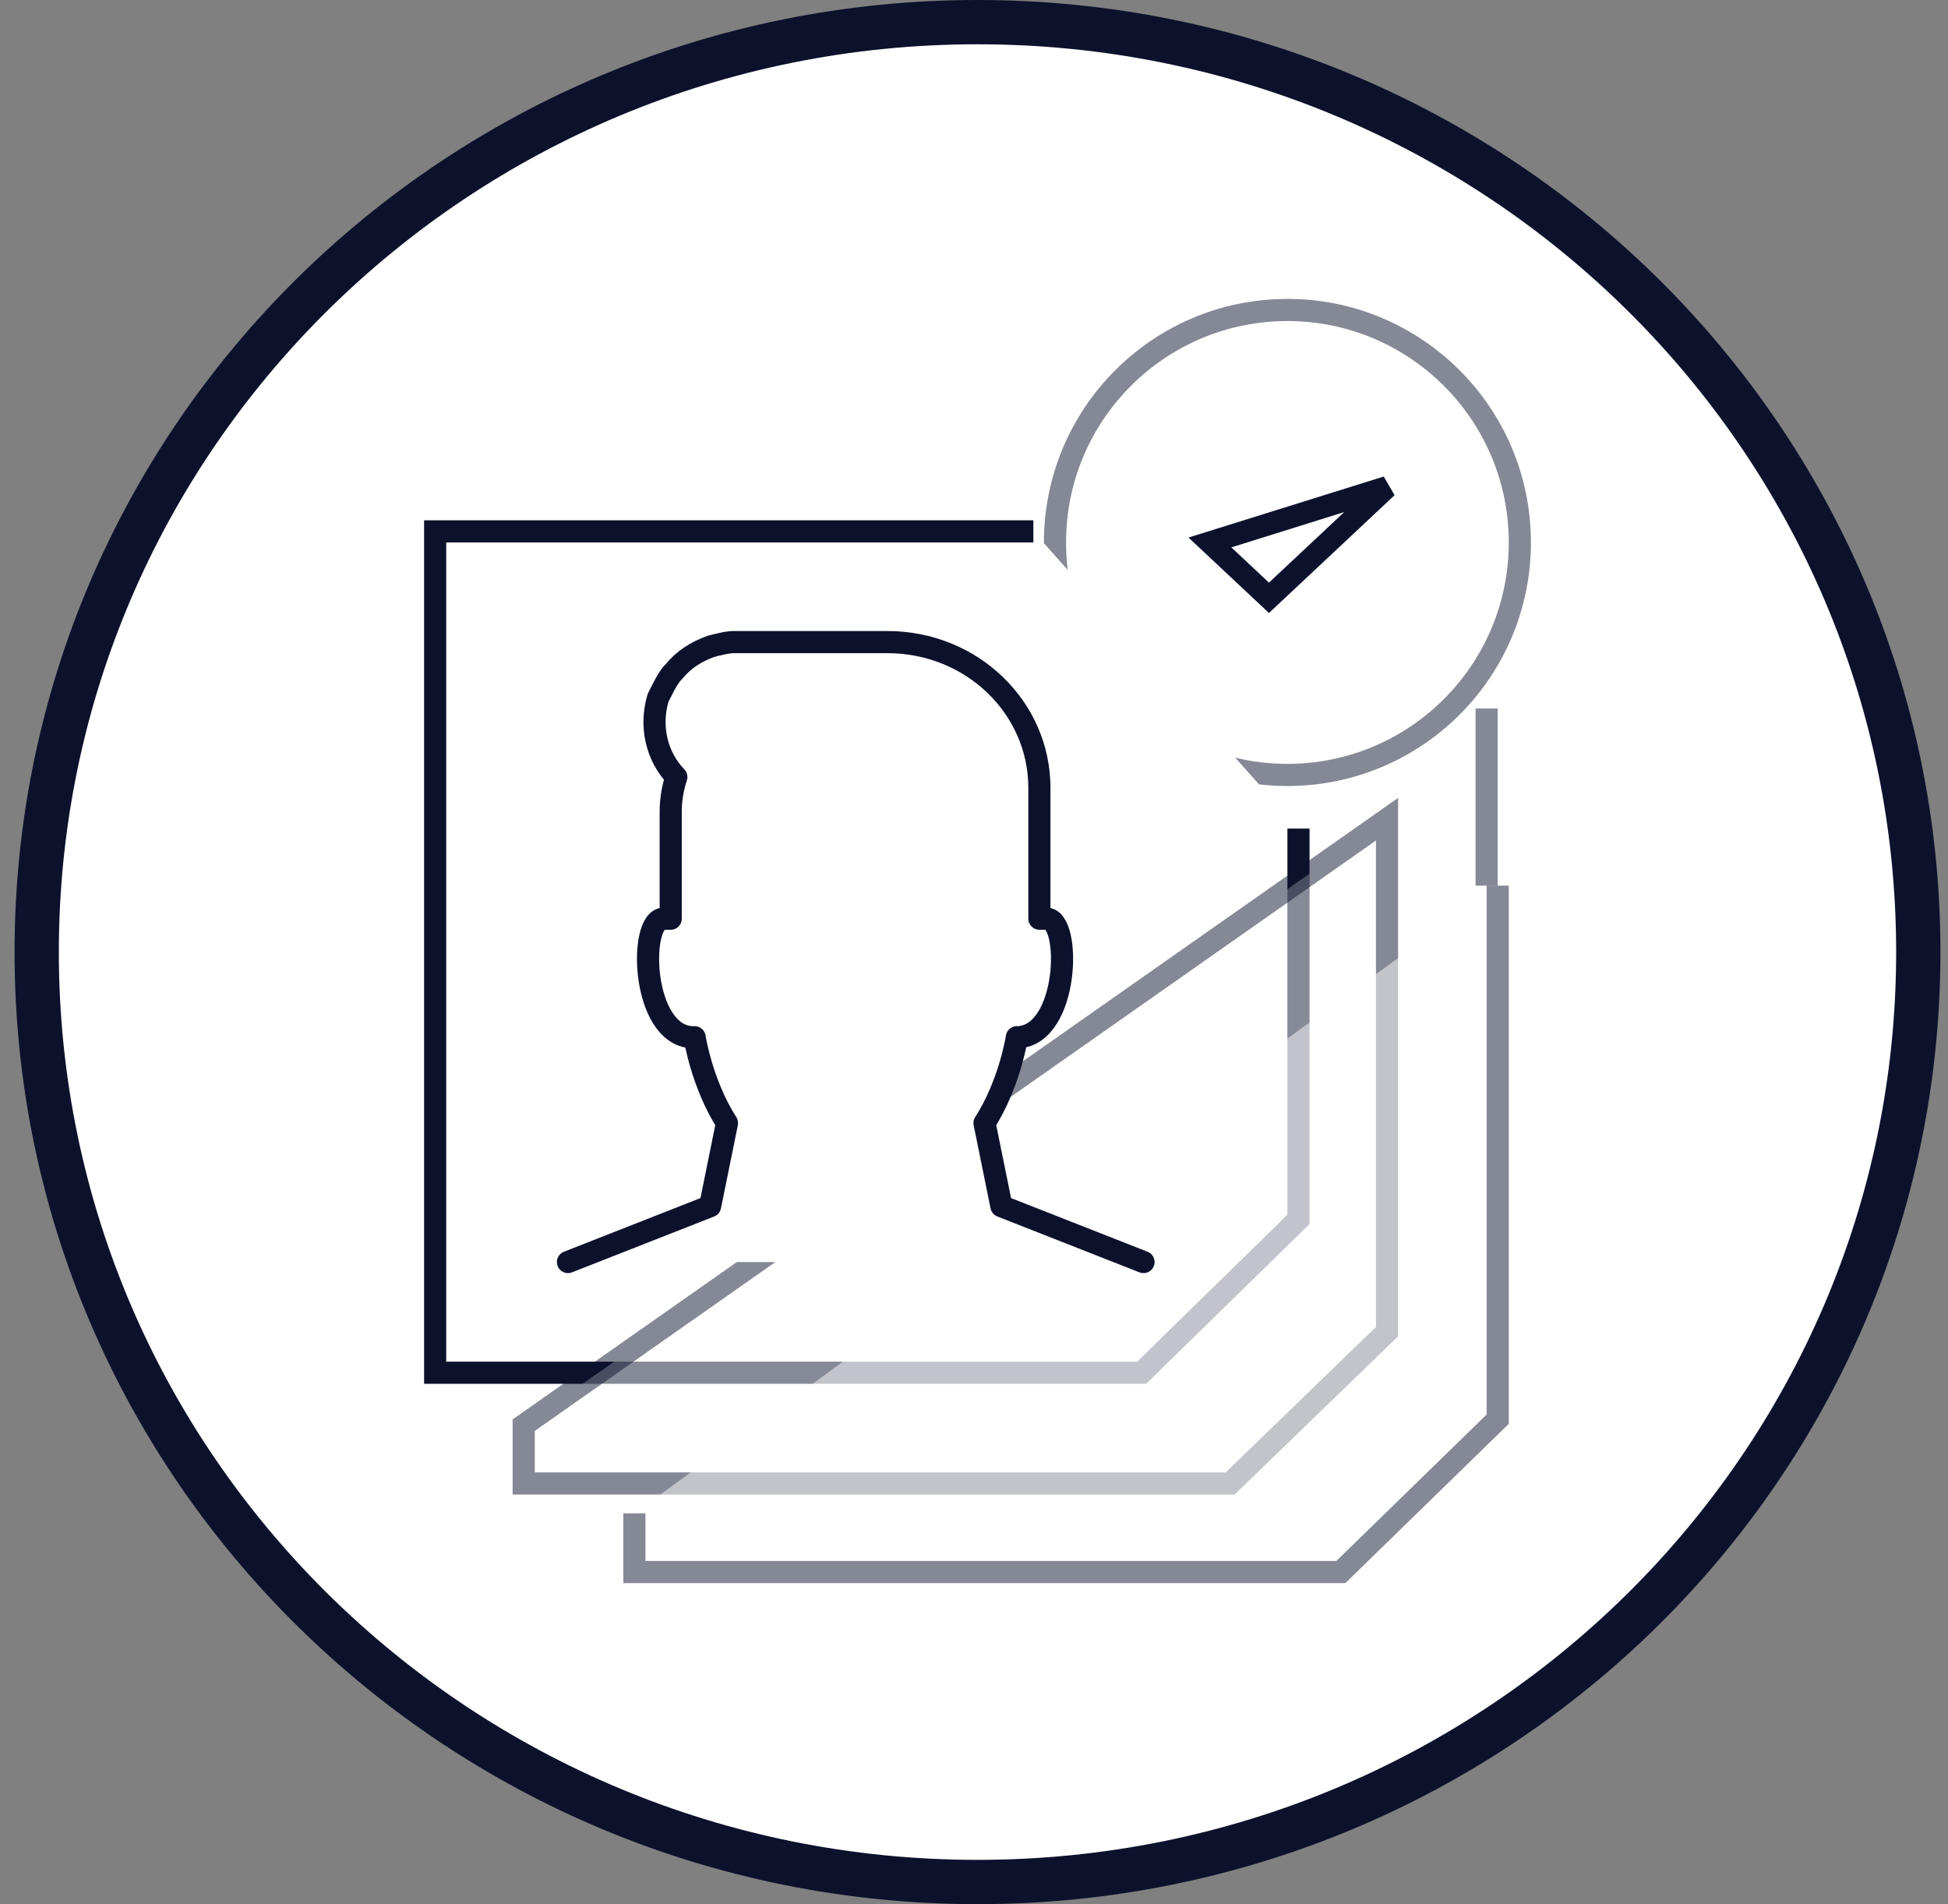
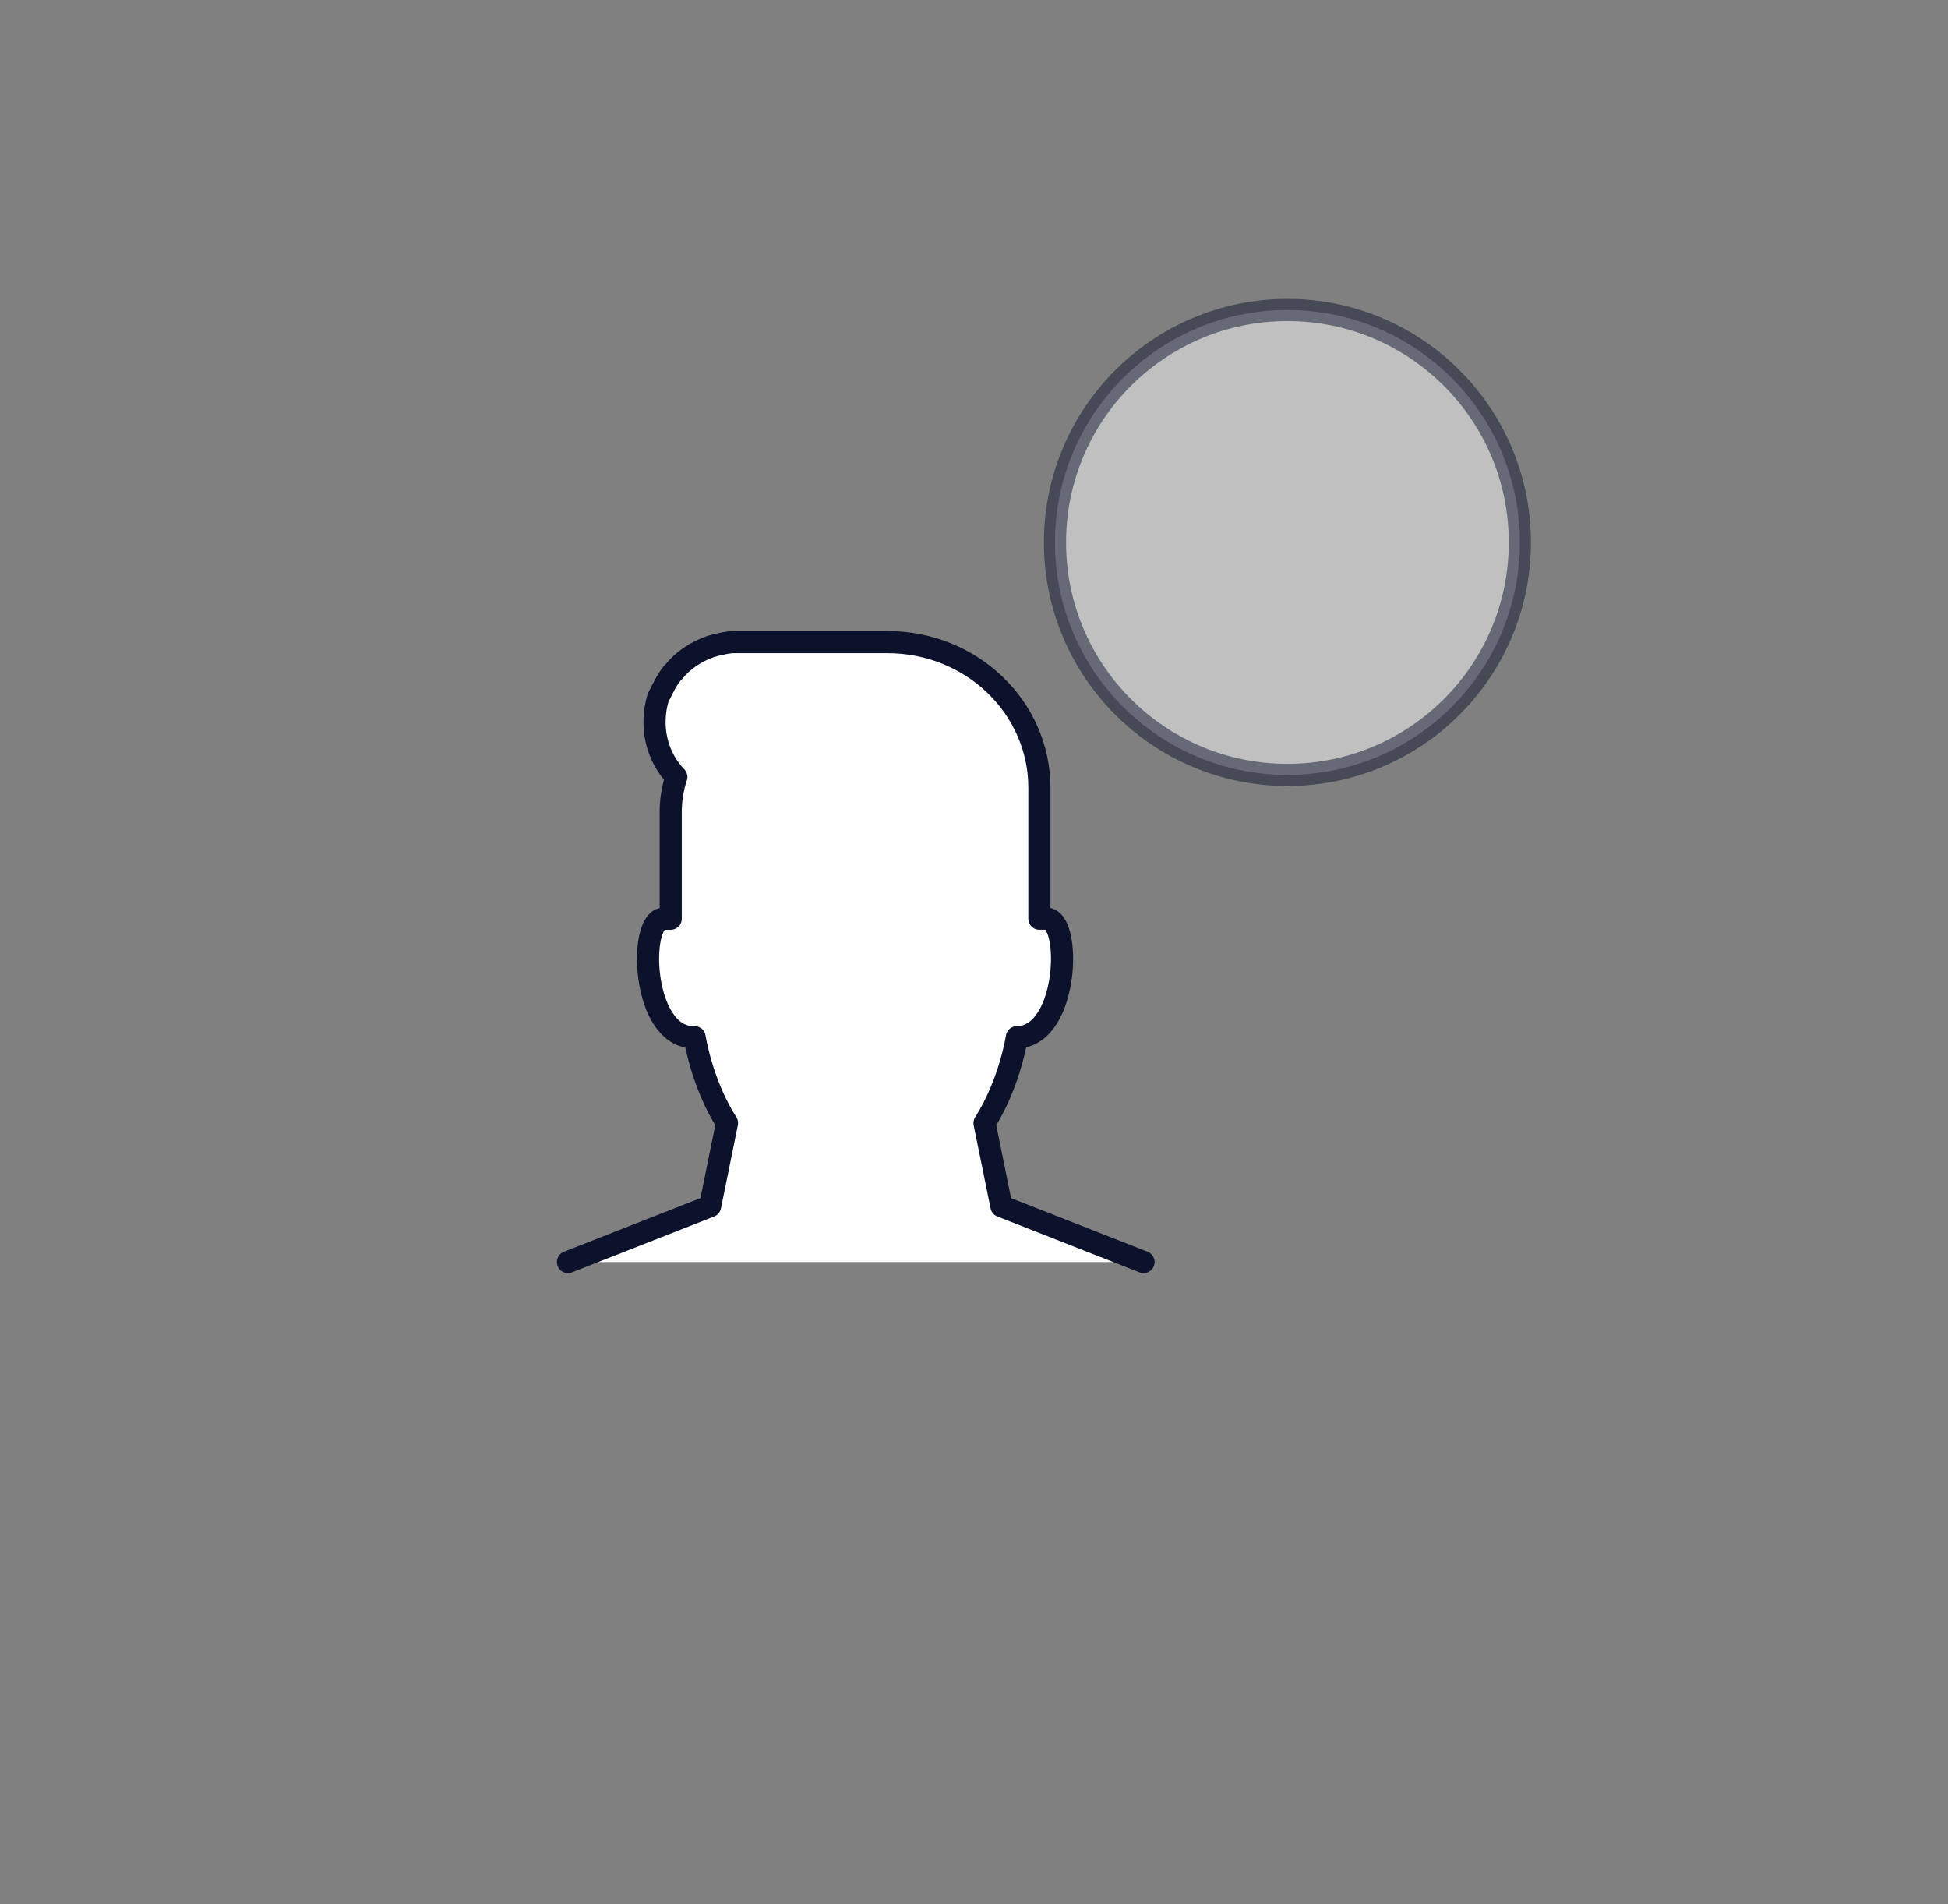
<svg xmlns="http://www.w3.org/2000/svg" width="88" height="86" viewBox="0 0 88 86" fill="none">
  <rect x="0" y="0" width="88" height="86" fill="#808080" stroke="none" />
-   <path d="M44.158 85C67.63 85 86.658 66.196 86.658 43C86.658 19.804 67.63 1 44.158 1C20.686 1 1.658 19.804 1.658 43C1.658 66.196 20.686 85 44.158 85Z" fill="white" stroke="#0c122c" stroke-width="2" />
  <path opacity="0.5" d="M58.158 35C63.957 35 68.658 30.299 68.658 24.5C68.658 18.701 63.957 14 58.158 14C52.359 14 47.658 18.701 47.658 24.5C47.658 30.299 52.359 35 58.158 35Z" stroke="#0c122c" fill="#ffffff" />
-   <path d="M58.658 37.423V55.074L51.573 62H19.658V24H46.682M62.658 22L57.325 27L54.658 24.5L62.658 22Z" stroke="#0c122c" fill="#ffffff" />
-   <path opacity="0.5" d="M67.158 32V40M62.658 37V60.143L55.573 67H23.658V64.367L62.658 37Z" stroke="#0c122c" fill="#ffffff" />
-   <path opacity="0.5" d="M67.658 40V64.097L60.573 71H28.658V68.35" stroke="#0c122c" fill="#ffffff" />
  <path d="M51.658 57L45.238 54.477L44.475 50.723C45.619 48.938 45.937 46.846 45.937 46.846H46C48.289 46.723 48.416 41.492 47.272 41.492H46.954V35.585C46.954 31.954 43.902 29 40.088 29H33.159C32.905 29 32.651 29.062 32.396 29.123C32.333 29.123 32.206 29.185 32.142 29.185C31.442 29.431 30.871 29.8 30.426 30.354L30.362 30.415C30.108 30.723 29.917 31.154 29.726 31.523C29.345 32.815 29.663 34.169 30.553 35.093C30.376 35.628 30.29 36.189 30.299 36.753V41.493H29.981C28.836 41.493 28.964 46.723 31.252 46.846H31.379C31.379 46.846 31.697 48.938 32.841 50.723L32.079 54.477L25.658 57" stroke="#0c122c" stroke-linecap="round" stroke-linejoin="round" fill="#ffffff" />
</svg>